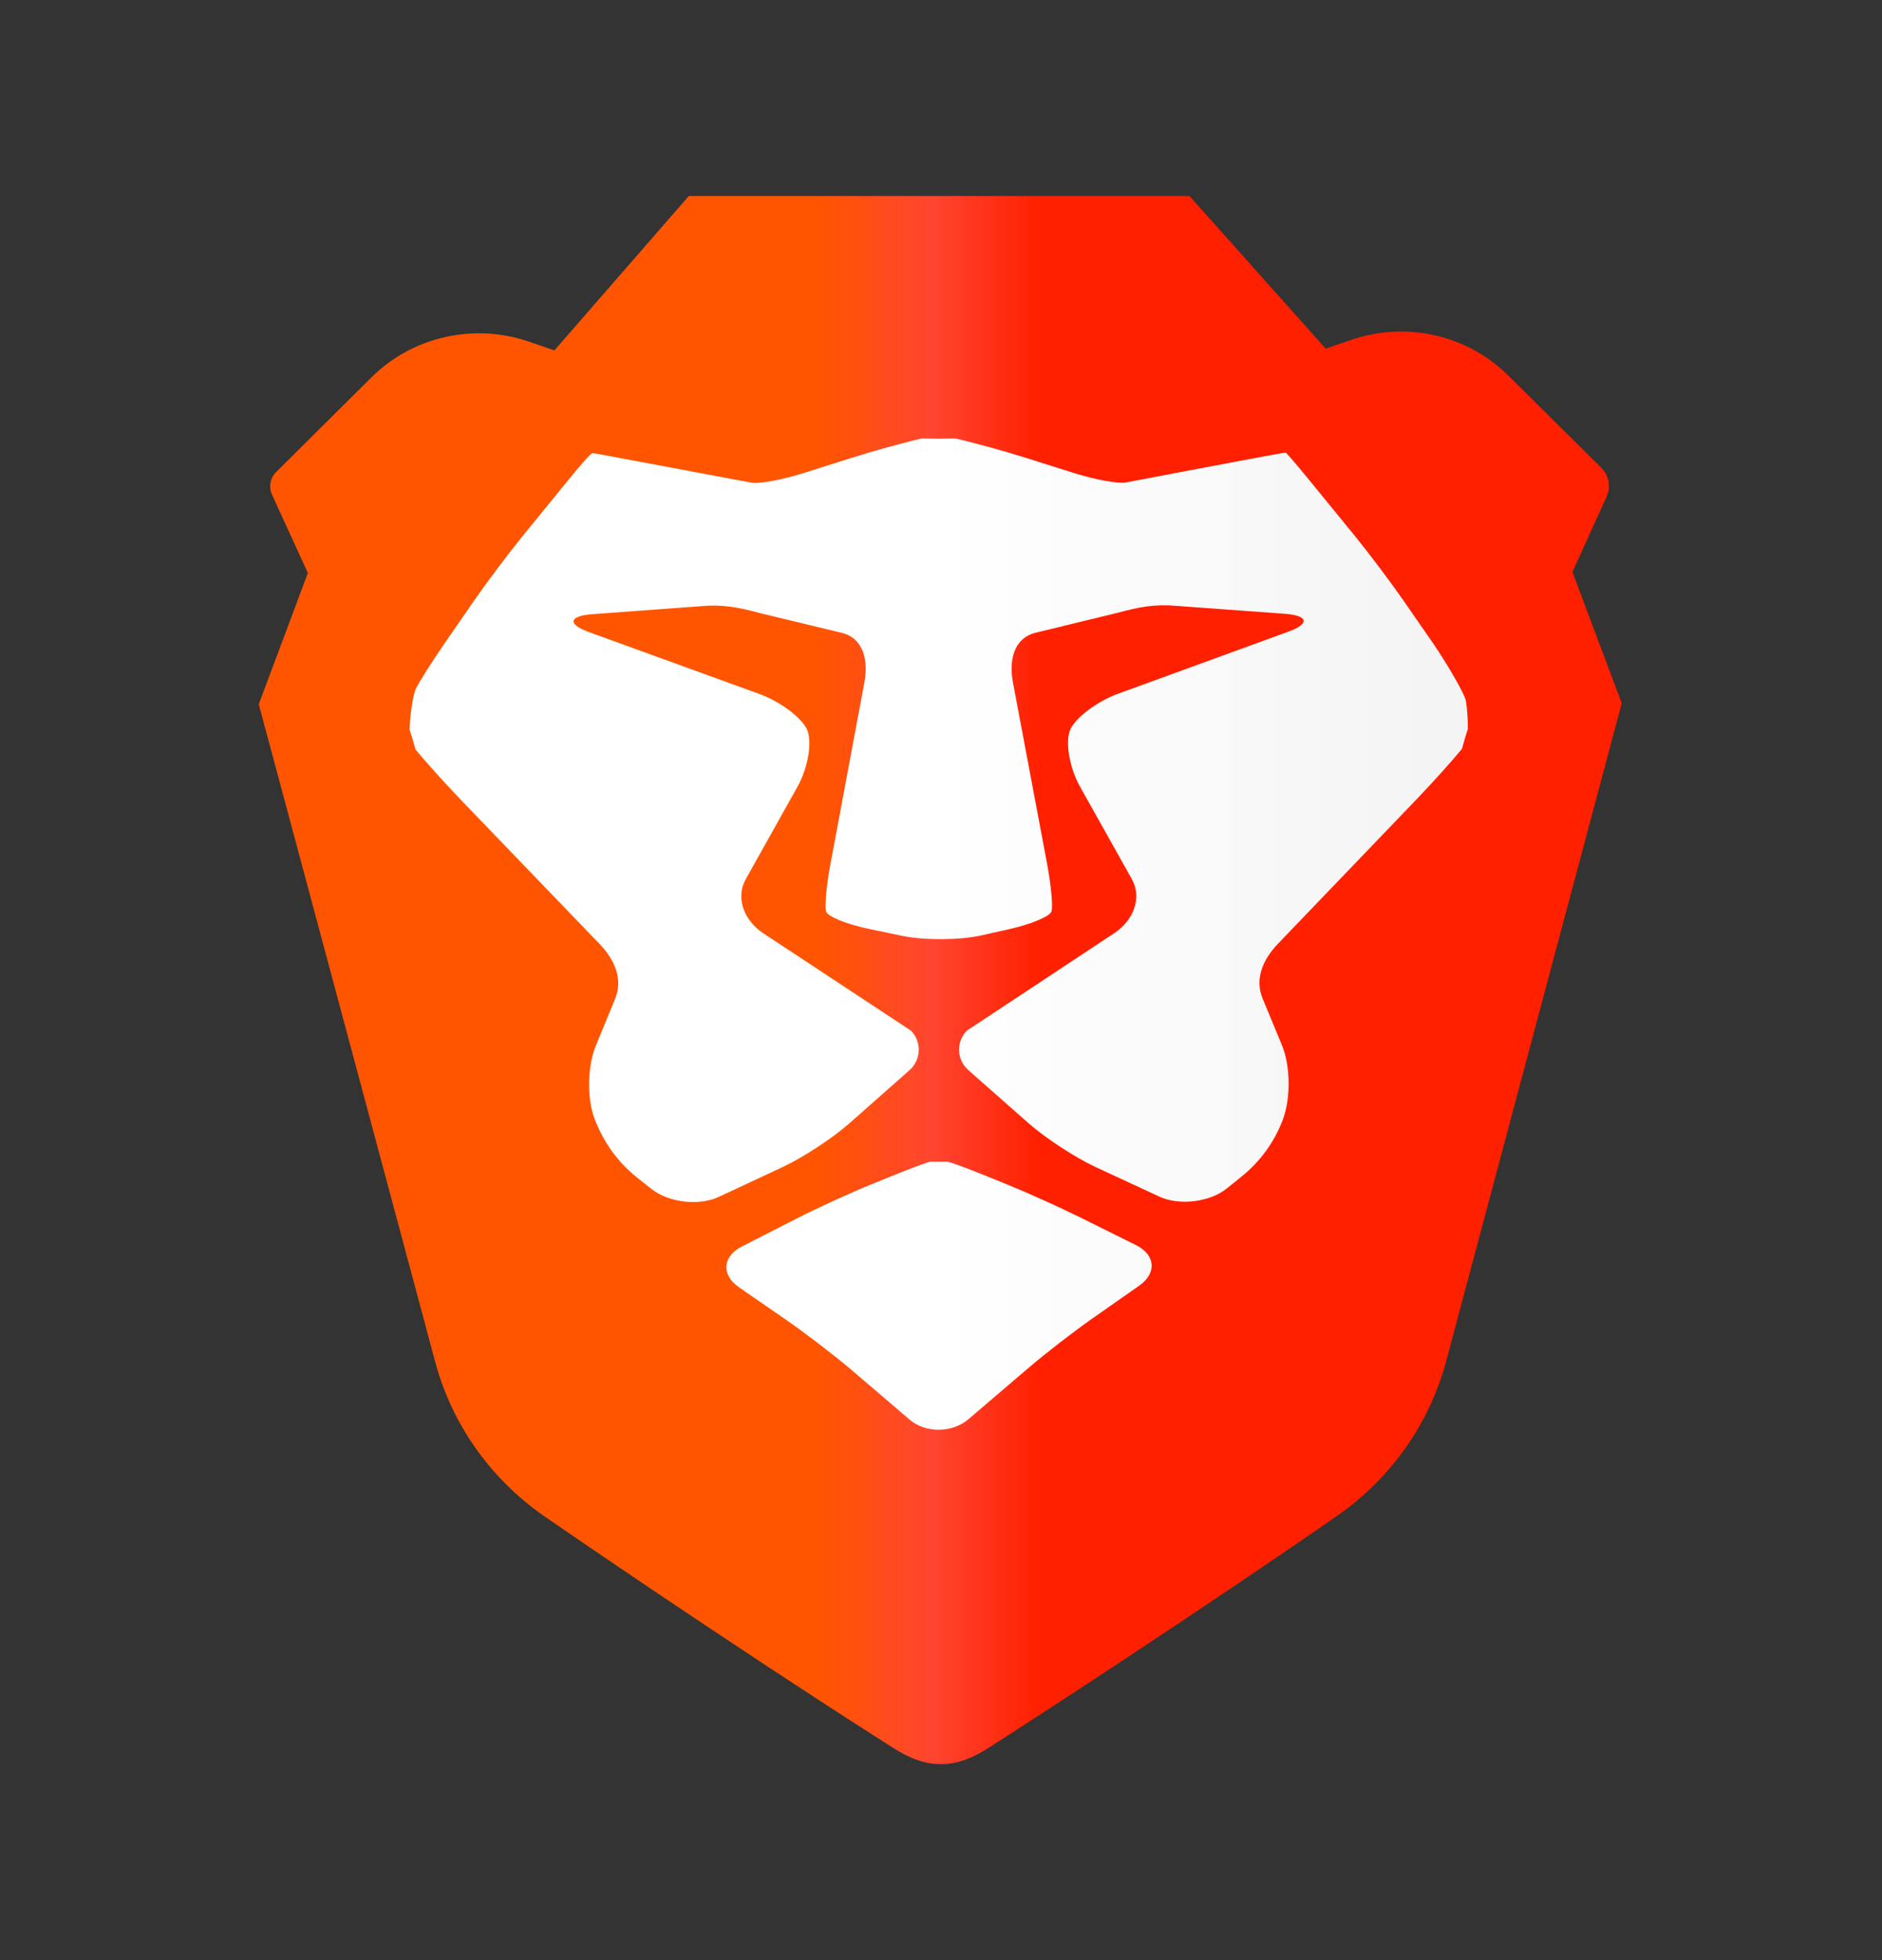
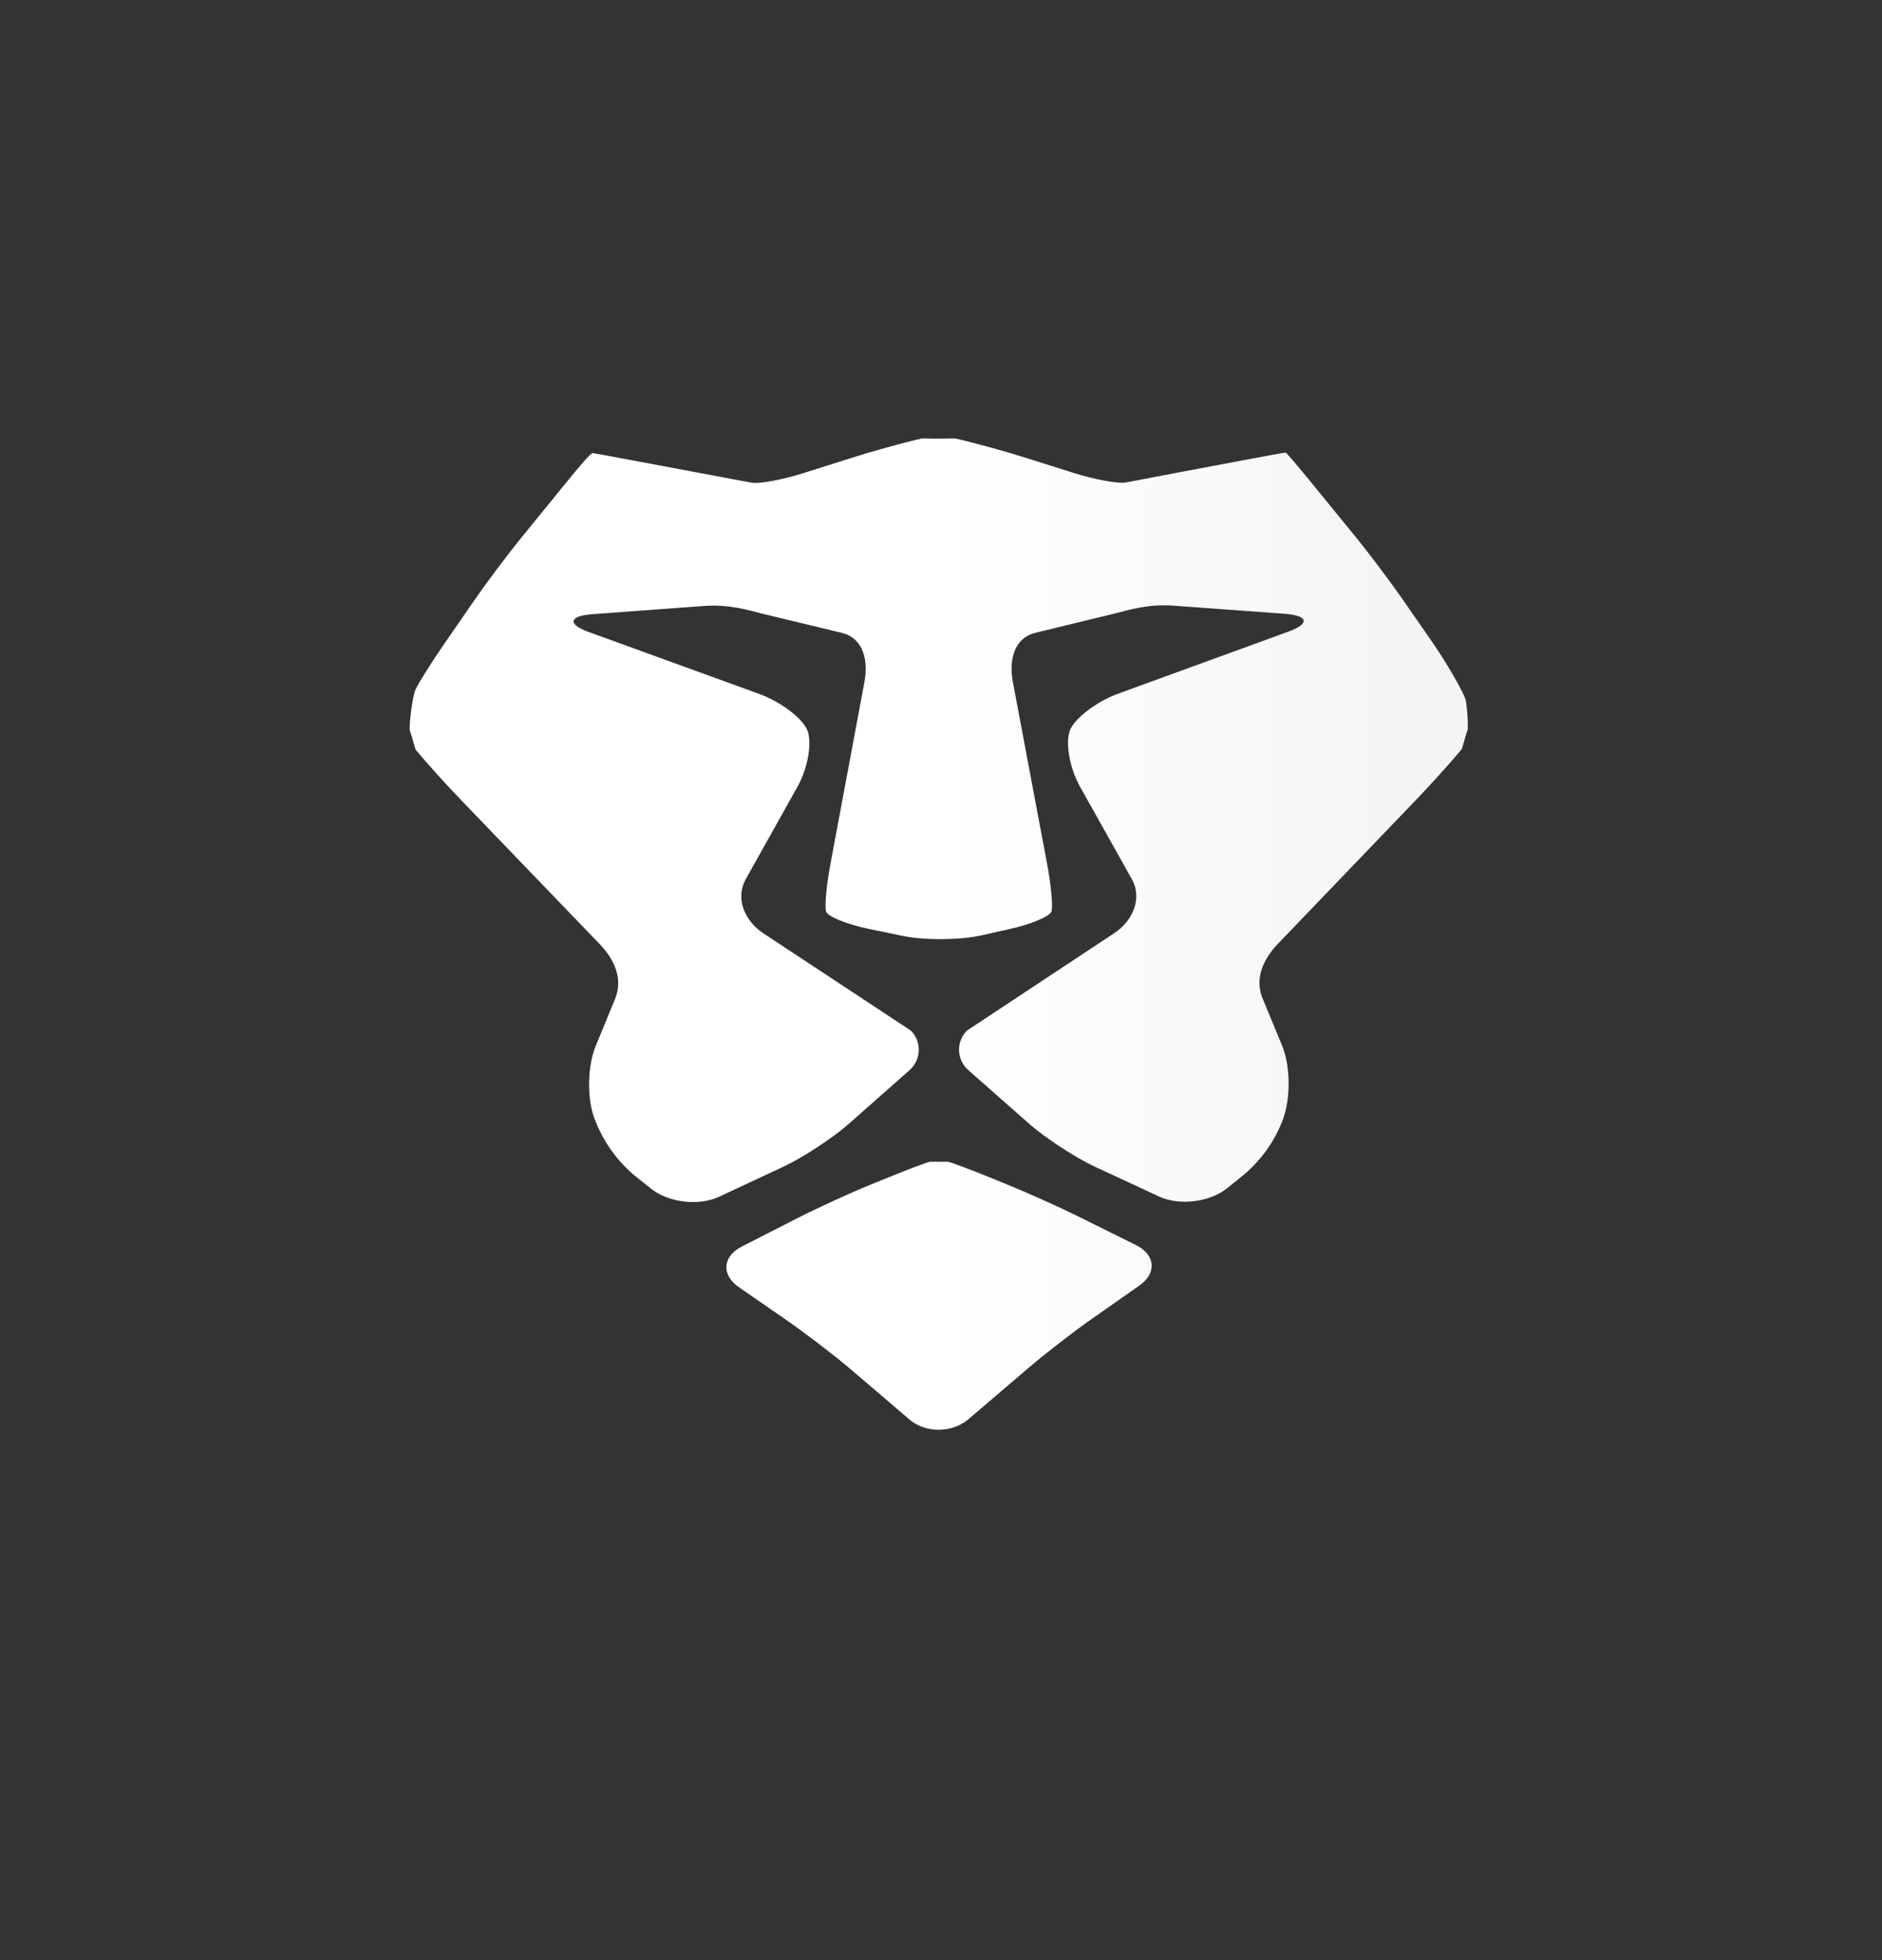
<svg xmlns="http://www.w3.org/2000/svg" width="24" height="25" viewBox="0 0 24 25" fill="none">
  <rect x="0" y="0" width="24" height="25" fill="#333333" stroke="none" />
-   <path fill-rule="evenodd" clip-rule="evenodd" d="M20.681 8.969L20.052 7.295L20.489 6.333C20.545 6.209 20.518 6.063 20.421 5.967L19.232 4.788C18.712 4.272 17.936 4.095 17.238 4.333L16.905 4.446L15.169 2.5H12.614H10.995H8.784L7.07 4.469L6.746 4.358C6.041 4.115 5.256 4.294 4.733 4.817L3.523 6.019C3.445 6.096 3.424 6.211 3.469 6.31L3.926 7.308L3.3 8.982L3.705 10.491L5.55 17.37C5.762 18.163 6.252 18.857 6.933 19.333C6.933 19.333 9.173 20.882 11.383 22.289C11.578 22.413 11.781 22.503 11.999 22.5C12.217 22.503 12.42 22.413 12.614 22.288C15.097 20.693 17.061 19.327 17.061 19.327C17.741 18.85 18.23 18.155 18.442 17.361L20.278 10.48L20.681 8.969Z" fill="url(#paint0_linear_1_55)" />
  <path fill-rule="evenodd" clip-rule="evenodd" d="M18.718 9.301L18.689 9.391L18.643 9.552C18.521 9.701 18.263 9.988 18.07 10.189L16.297 12.037C16.104 12.238 15.995 12.49 16.105 12.744L16.344 13.322C16.454 13.576 16.465 13.996 16.36 14.278C16.253 14.565 16.068 14.819 15.826 15.012L15.642 15.16C15.423 15.334 15.036 15.38 14.782 15.261L13.965 14.882C13.711 14.763 13.331 14.515 13.122 14.331L12.349 13.649C12.198 13.517 12.19 13.288 12.33 13.145L14.212 11.9C14.445 11.746 14.569 11.46 14.436 11.217L13.767 10.023C13.634 9.78 13.582 9.456 13.649 9.304C13.717 9.152 13.988 8.948 14.252 8.85L16.436 8.054C16.7 7.956 16.686 7.856 16.405 7.83L15.009 7.728C14.729 7.702 14.523 7.742 14.252 7.816L13.195 8.073C12.924 8.147 12.866 8.43 12.917 8.701L13.353 11.018C13.404 11.289 13.429 11.563 13.409 11.625C13.388 11.688 13.147 11.789 12.872 11.85L12.511 11.931C12.236 11.992 11.786 11.994 11.51 11.937L11.073 11.846C10.798 11.788 10.556 11.69 10.535 11.627C10.514 11.564 10.539 11.291 10.59 11.02L11.023 8.702C11.074 8.431 11.016 8.148 10.745 8.074L9.688 7.819C9.417 7.745 9.211 7.706 8.93 7.732L7.534 7.835C7.254 7.861 7.24 7.962 7.503 8.059L9.689 8.853C9.953 8.95 10.224 9.154 10.292 9.306C10.36 9.458 10.307 9.782 10.175 10.025L9.507 11.219C9.375 11.463 9.499 11.748 9.732 11.902L11.616 13.145C11.757 13.288 11.748 13.517 11.598 13.65L10.826 14.332C10.617 14.517 10.237 14.765 9.983 14.884L9.167 15.265C8.913 15.384 8.526 15.338 8.307 15.164L8.122 15.017C7.88 14.823 7.695 14.57 7.579 14.261C7.482 14.001 7.492 13.582 7.602 13.328L7.84 12.749C7.95 12.495 7.841 12.243 7.648 12.042L5.872 10.196C5.679 9.995 5.421 9.709 5.299 9.56L5.253 9.399L5.224 9.309C5.221 9.206 5.259 8.877 5.302 8.788C5.344 8.699 5.508 8.44 5.666 8.211L6.046 7.66C6.204 7.432 6.477 7.068 6.652 6.853L7.209 6.169C7.384 5.953 7.534 5.777 7.557 5.779C7.558 5.777 7.785 5.819 8.062 5.871L8.905 6.029C9.182 6.081 9.487 6.139 9.584 6.156C9.68 6.174 9.978 6.119 10.246 6.034L10.853 5.842C11.121 5.756 11.527 5.644 11.756 5.592L11.969 5.595L12.181 5.592C12.409 5.643 12.816 5.755 13.084 5.84L13.692 6.032C13.96 6.117 14.258 6.171 14.354 6.154C14.437 6.138 14.674 6.093 14.914 6.048L15.032 6.025L15.876 5.866C16.152 5.814 16.379 5.772 16.396 5.773C16.403 5.772 16.553 5.947 16.729 6.163L17.286 6.846C17.462 7.062 17.735 7.425 17.893 7.653L18.274 8.203C18.432 8.432 18.679 8.847 18.694 8.942C18.71 9.036 18.721 9.198 18.718 9.301ZM12.084 14.817C12.108 14.817 12.342 14.903 12.602 15.009L12.843 15.107C13.104 15.213 13.522 15.401 13.773 15.526L14.486 15.88C14.737 16.005 14.755 16.239 14.526 16.399L13.918 16.825C13.689 16.986 13.329 17.264 13.118 17.445C13.06 17.494 12.992 17.552 12.92 17.614C12.728 17.778 12.504 17.969 12.351 18.1C12.141 18.28 11.8 18.281 11.594 18.102C11.387 17.924 11.045 17.631 10.834 17.452C10.622 17.273 10.261 16.997 10.031 16.838L9.425 16.419C9.195 16.26 9.212 16.025 9.461 15.898L10.178 15.532C10.428 15.405 10.845 15.214 11.105 15.108L11.347 15.01C11.607 14.904 11.84 14.817 11.865 14.817H11.974H12.084Z" fill="url(#paint1_linear_1_55)" />
  <defs>
    <linearGradient id="paint0_linear_1_55" x1="3.3" y1="22.641" x2="20.681" y2="22.641" gradientUnits="userSpaceOnUse">
      <stop stop-color="#FF5500" />
      <stop offset="0.41" stop-color="#FF5500" />
      <stop offset="0.494" stop-color="#FF4530" />
      <stop offset="0.572" stop-color="#FF2000" />
      <stop offset="1" stop-color="#FF2000" />
    </linearGradient>
    <linearGradient id="paint1_linear_1_55" x1="11.971" y1="21.192" x2="18.282" y2="21.192" gradientUnits="userSpaceOnUse">
      <stop stop-color="white" />
      <stop offset="1" stop-color="#F4F4F4" />
    </linearGradient>
  </defs>
</svg>